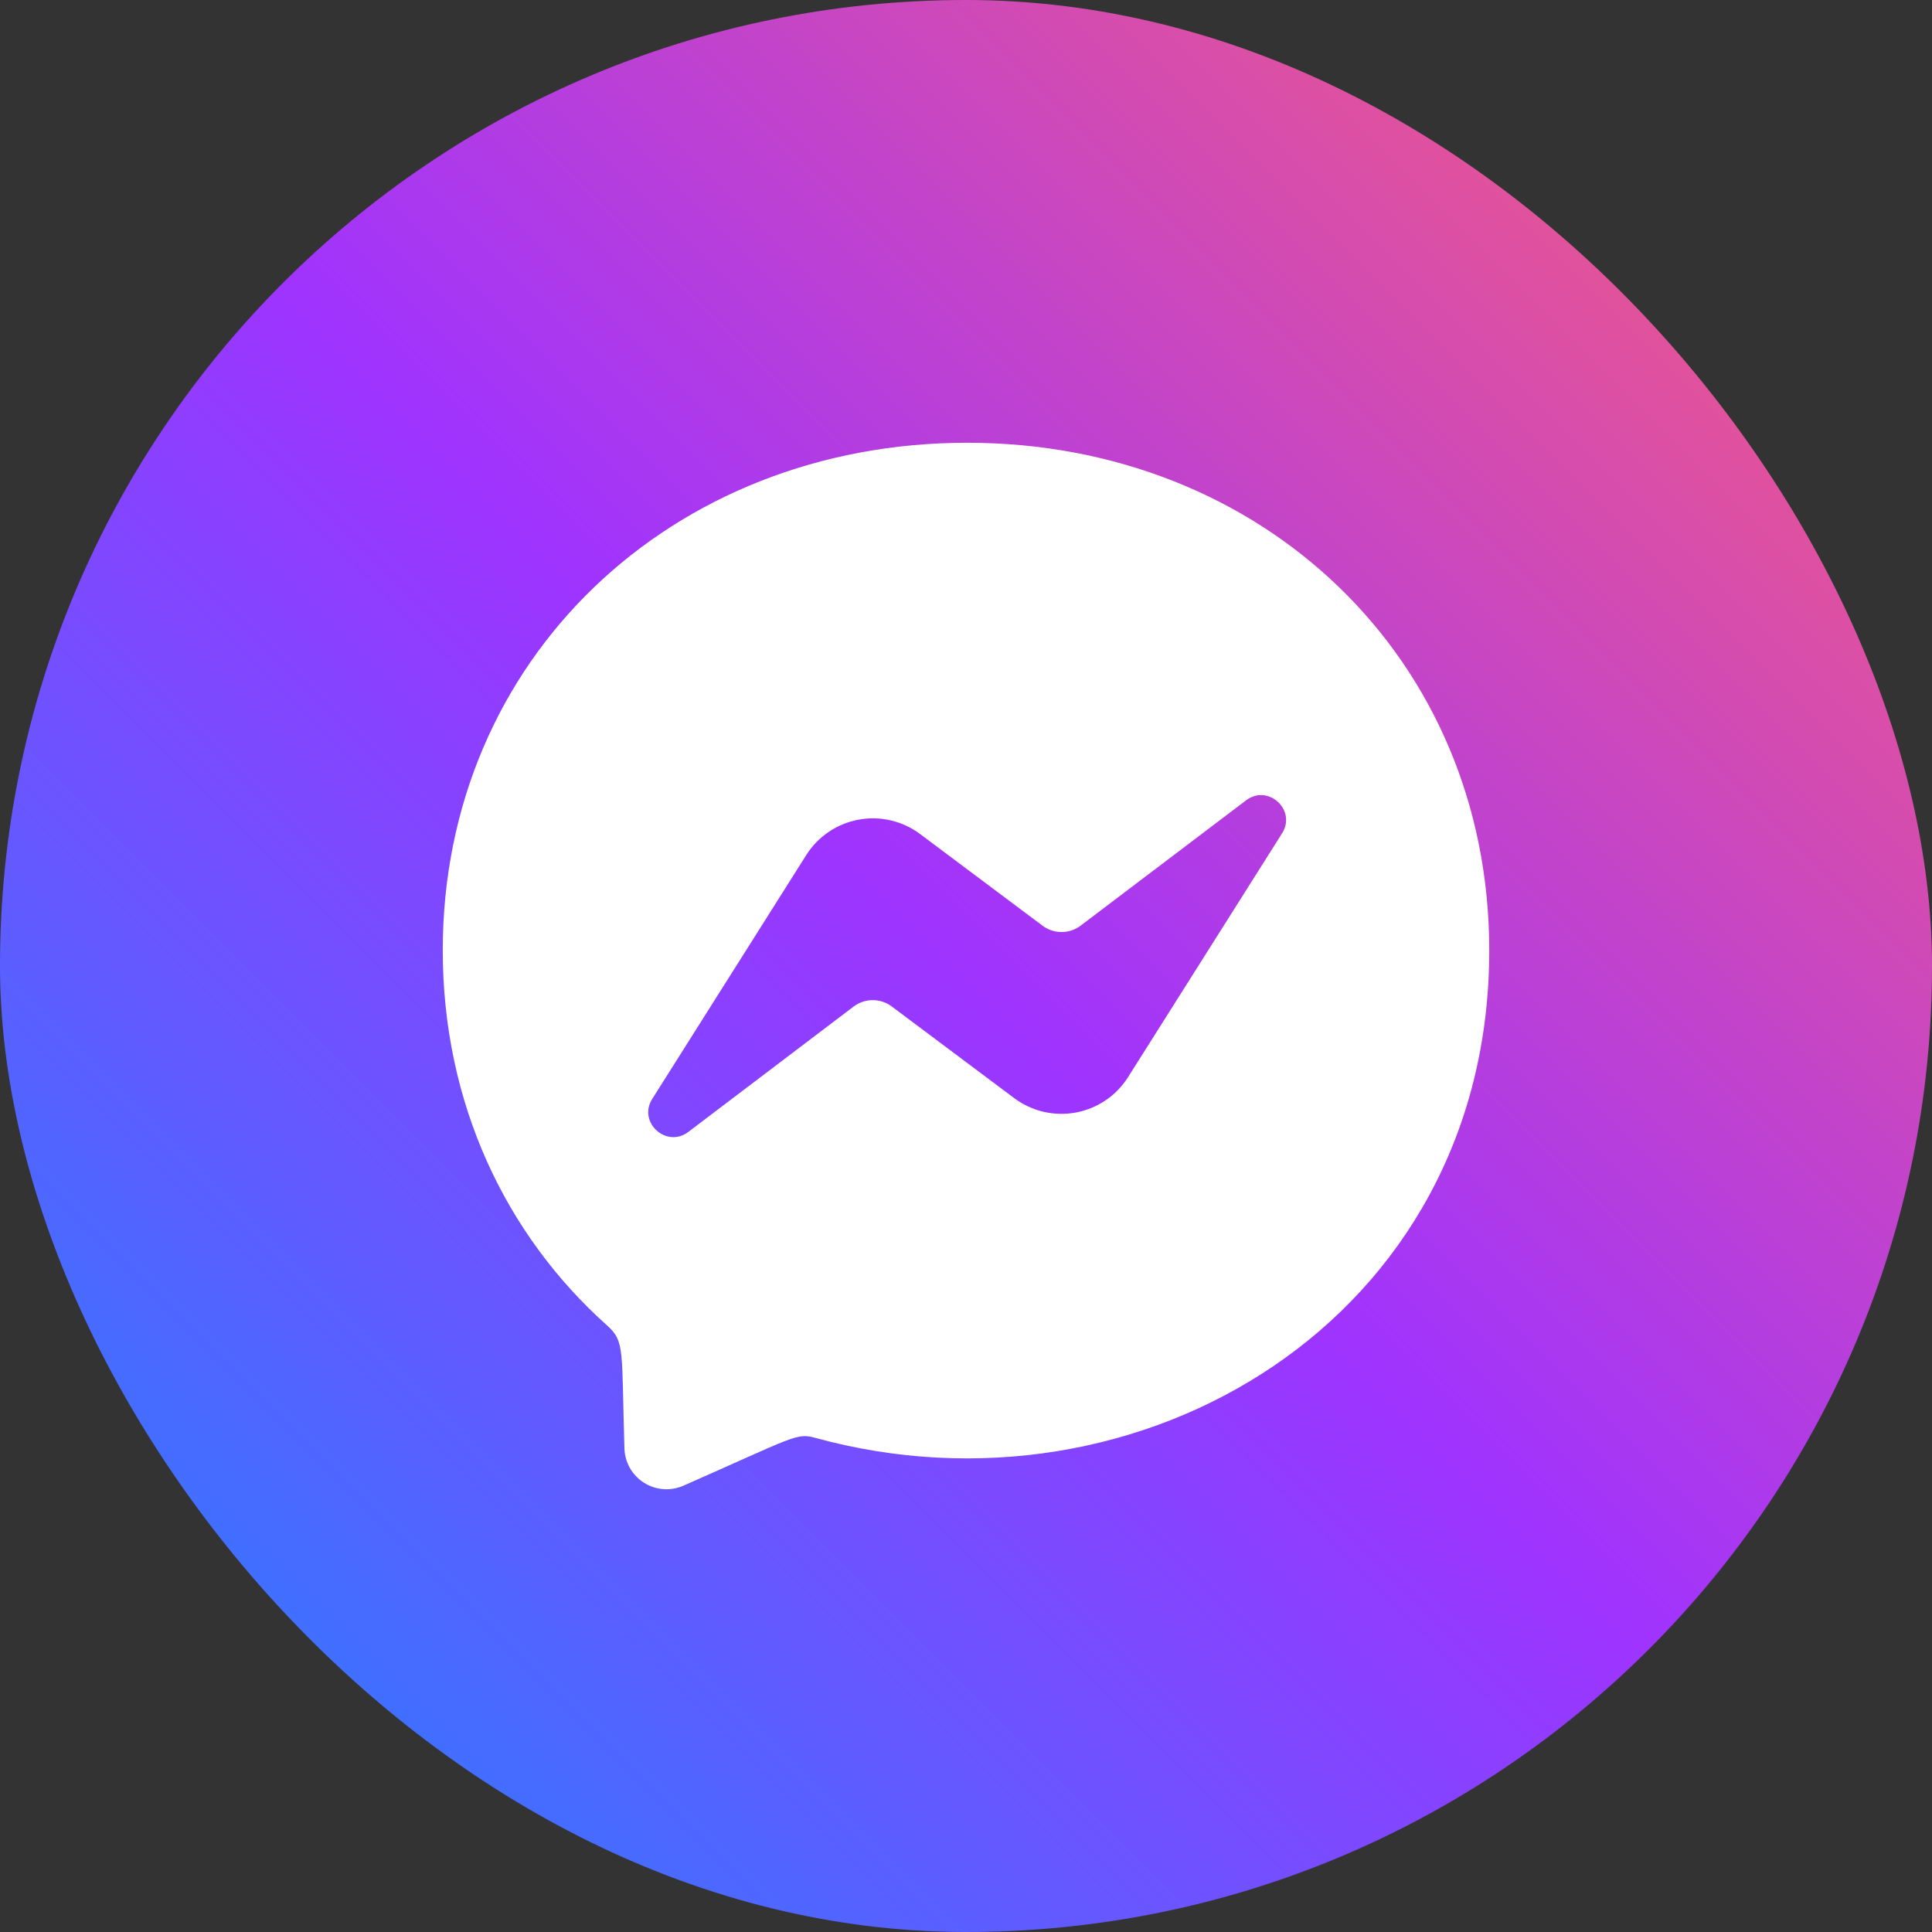
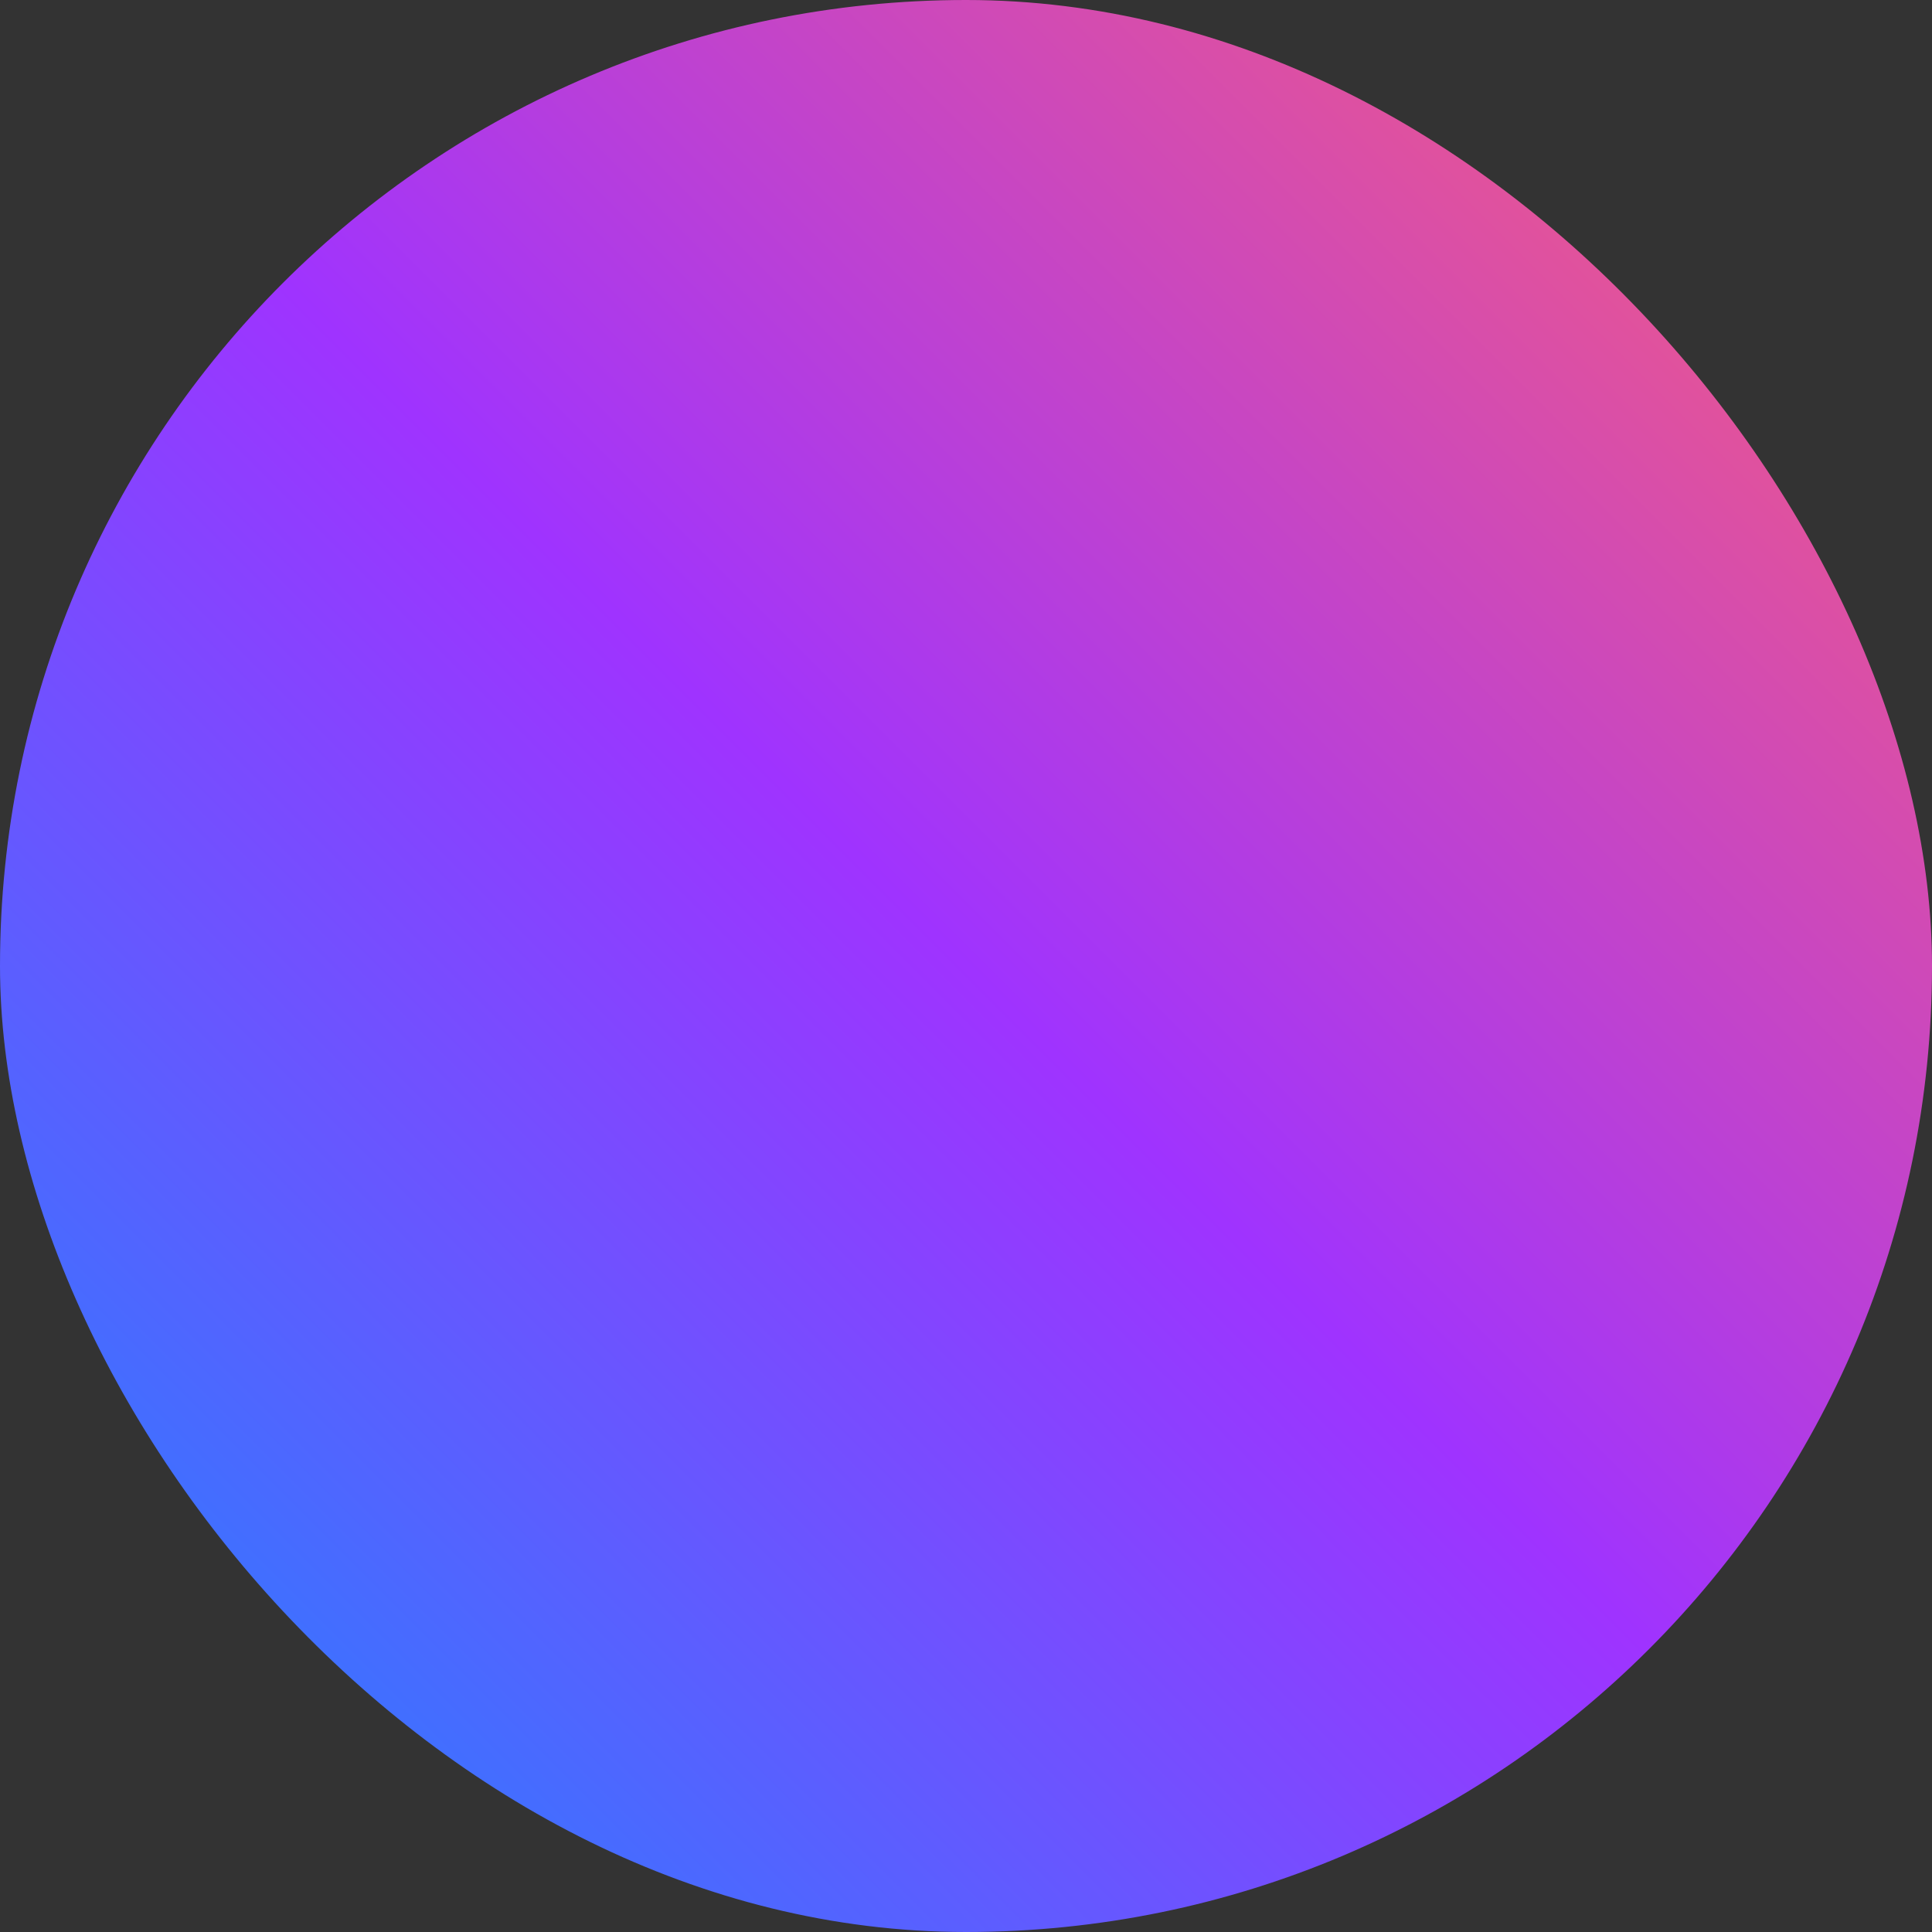
<svg xmlns="http://www.w3.org/2000/svg" width="48" height="48" viewBox="0 0 48 48" fill="none">
  <rect x="0" y="0" width="48" height="48" fill="#333333" stroke="none" />
  <rect width="48" height="48" rx="24" fill="url(#paint0_linear_2108_39)" />
-   <path d="M24.029 11C16.689 11 11 16.365 11 23.611C11 27.401 12.557 30.677 15.092 32.939C15.53 33.333 15.44 33.561 15.514 35.992C15.52 36.162 15.568 36.328 15.652 36.476C15.737 36.624 15.857 36.748 16.001 36.839C16.145 36.93 16.309 36.984 16.479 36.997C16.649 37.01 16.82 36.981 16.976 36.913C19.749 35.691 19.785 35.595 20.255 35.723C28.291 37.934 37 32.792 37 23.611C37 16.365 31.37 11 24.029 11ZM31.852 20.705L28.025 26.763C27.881 26.991 27.691 27.187 27.467 27.338C27.244 27.488 26.991 27.592 26.726 27.641C26.461 27.689 26.188 27.683 25.925 27.622C25.663 27.56 25.416 27.445 25.199 27.284L22.155 25.005C22.019 24.903 21.853 24.848 21.683 24.848C21.513 24.848 21.347 24.903 21.211 25.005L17.103 28.121C16.555 28.537 15.837 27.88 16.206 27.3L20.033 21.241C20.177 21.013 20.367 20.818 20.591 20.667C20.814 20.516 21.067 20.413 21.332 20.364C21.598 20.315 21.87 20.321 22.133 20.383C22.395 20.444 22.643 20.559 22.859 20.721L25.902 22.999C26.038 23.101 26.204 23.156 26.374 23.156C26.544 23.156 26.71 23.101 26.846 22.999L30.956 19.886C31.503 19.468 32.221 20.124 31.852 20.705Z" fill="white" />
  <defs>
    <linearGradient id="paint0_linear_2108_39" x1="7.15256e-07" y1="48" x2="48" y2="7.15256e-07" gradientUnits="userSpaceOnUse">
      <stop stop-color="#168AFF" />
      <stop offset="0.5" stop-color="#9F33FF" />
      <stop offset="1" stop-color="#FF6070" />
    </linearGradient>
  </defs>
</svg>